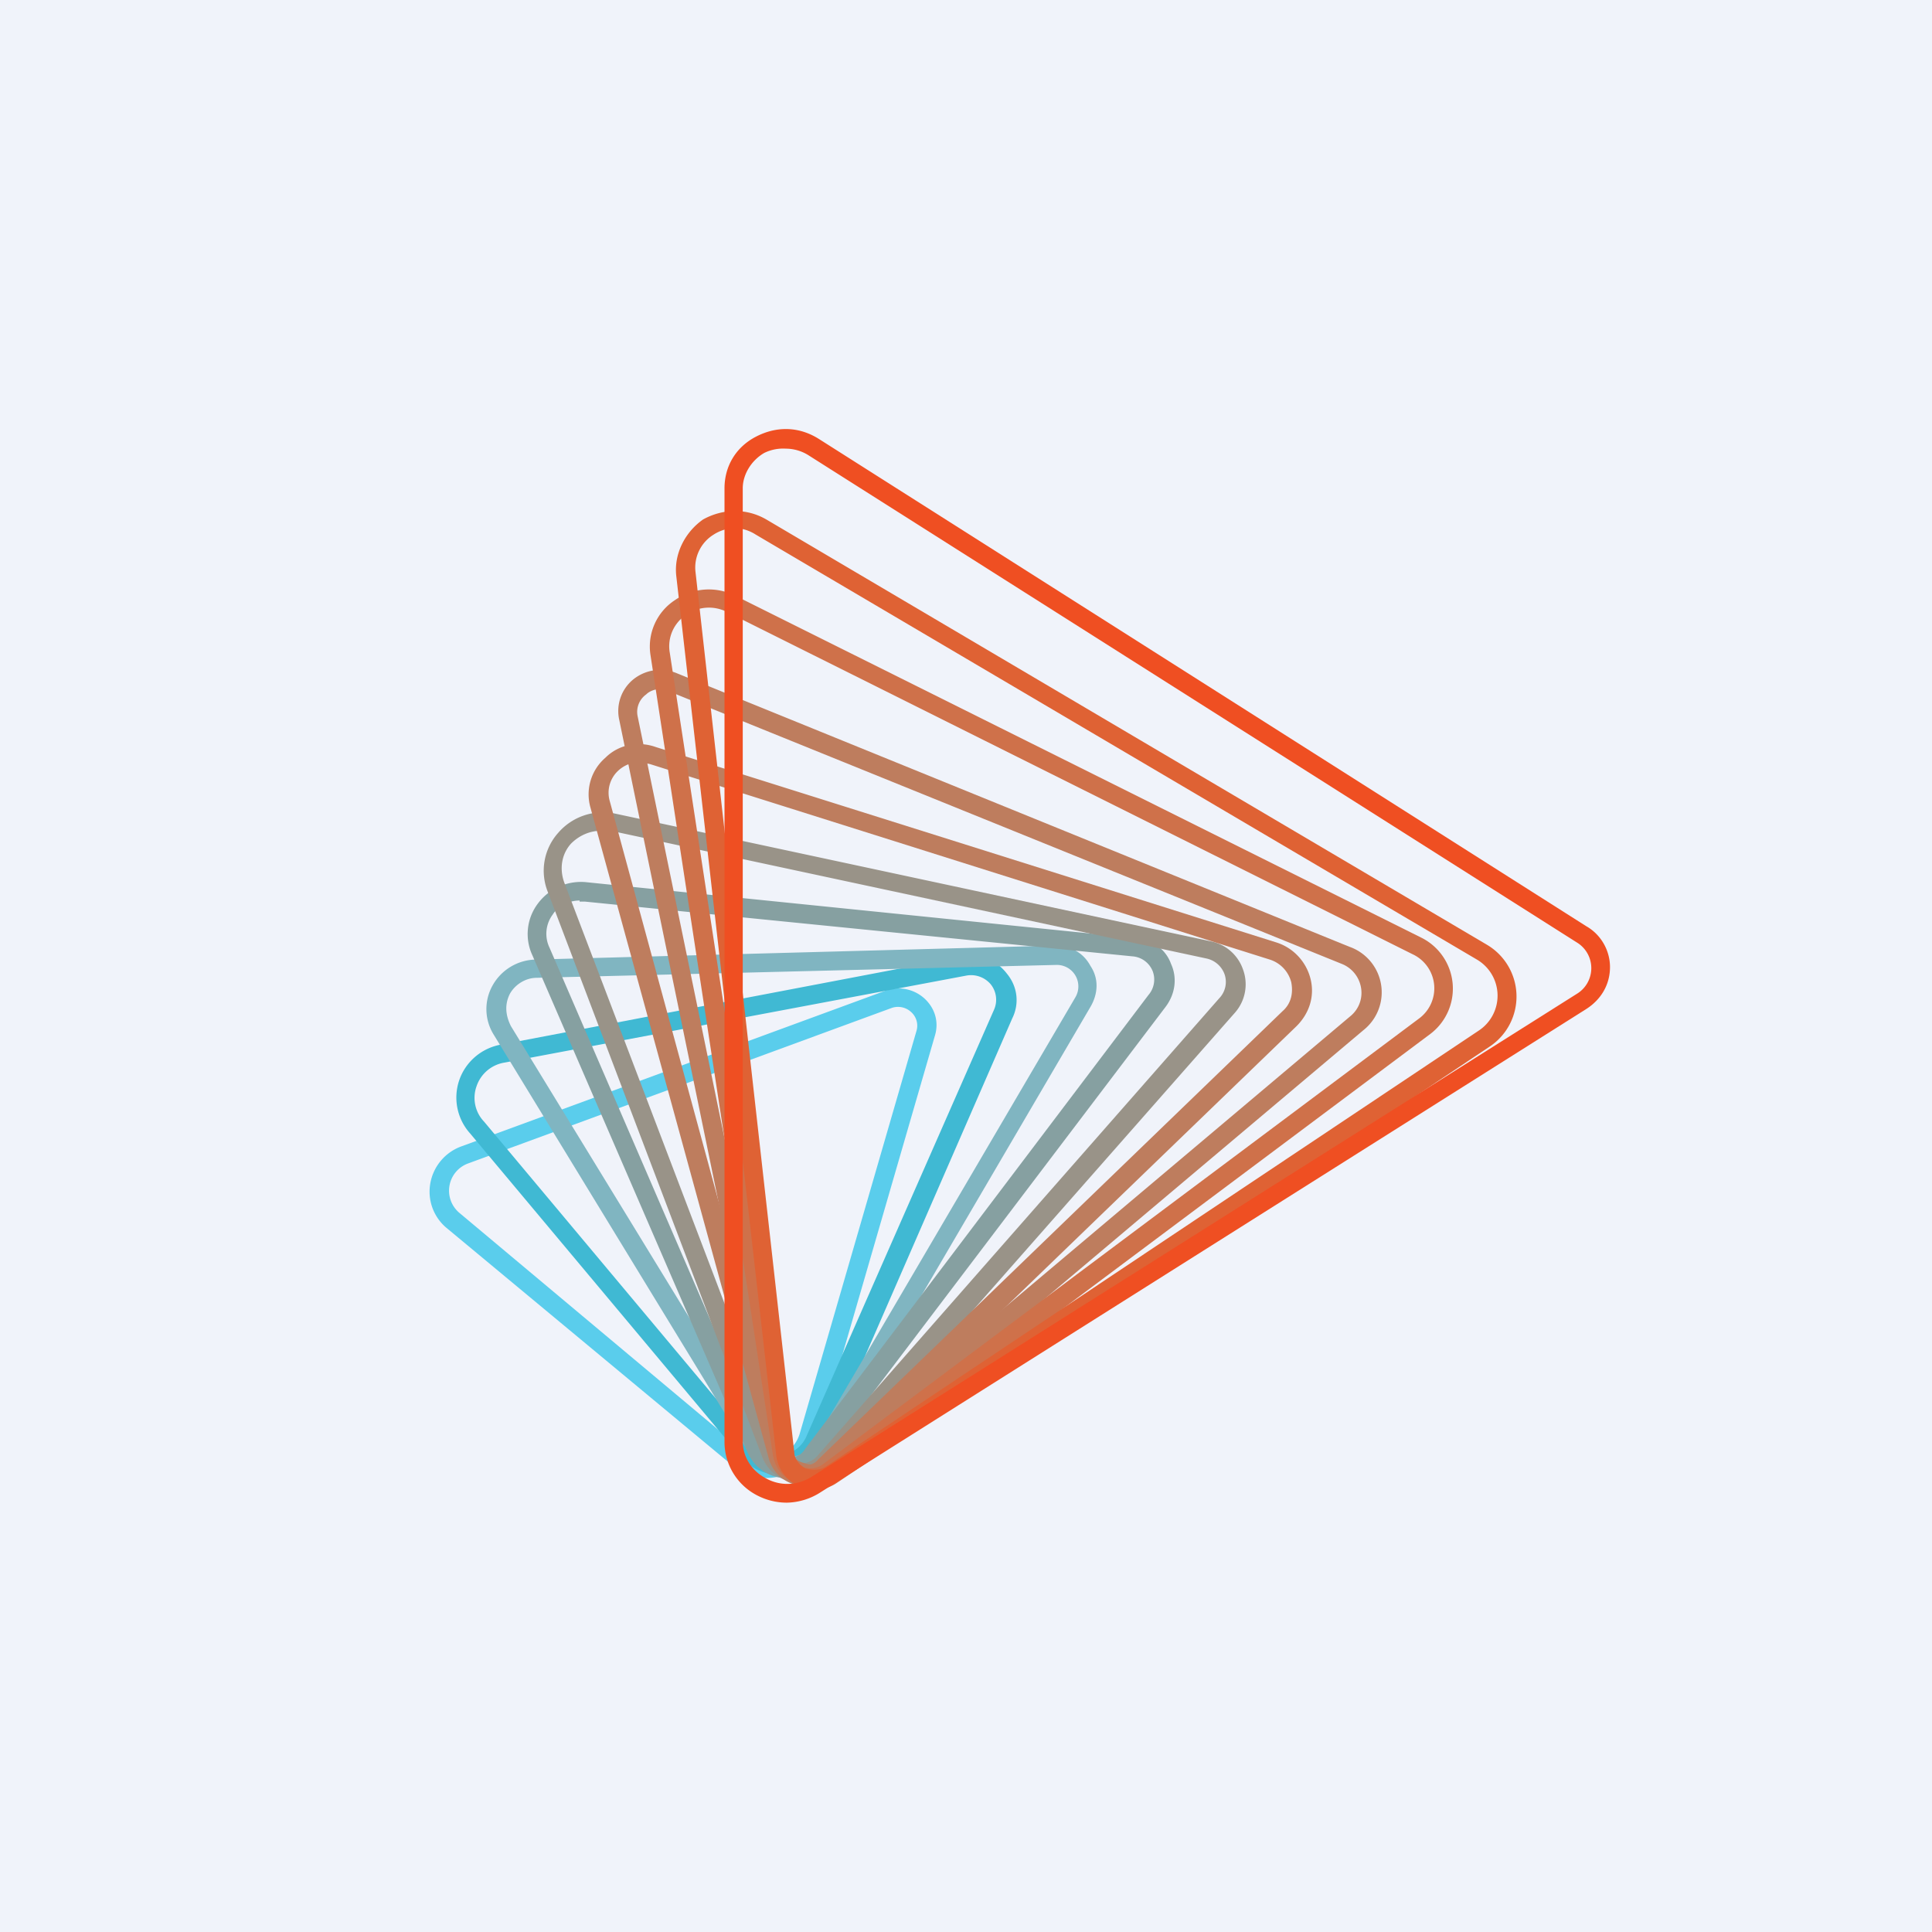
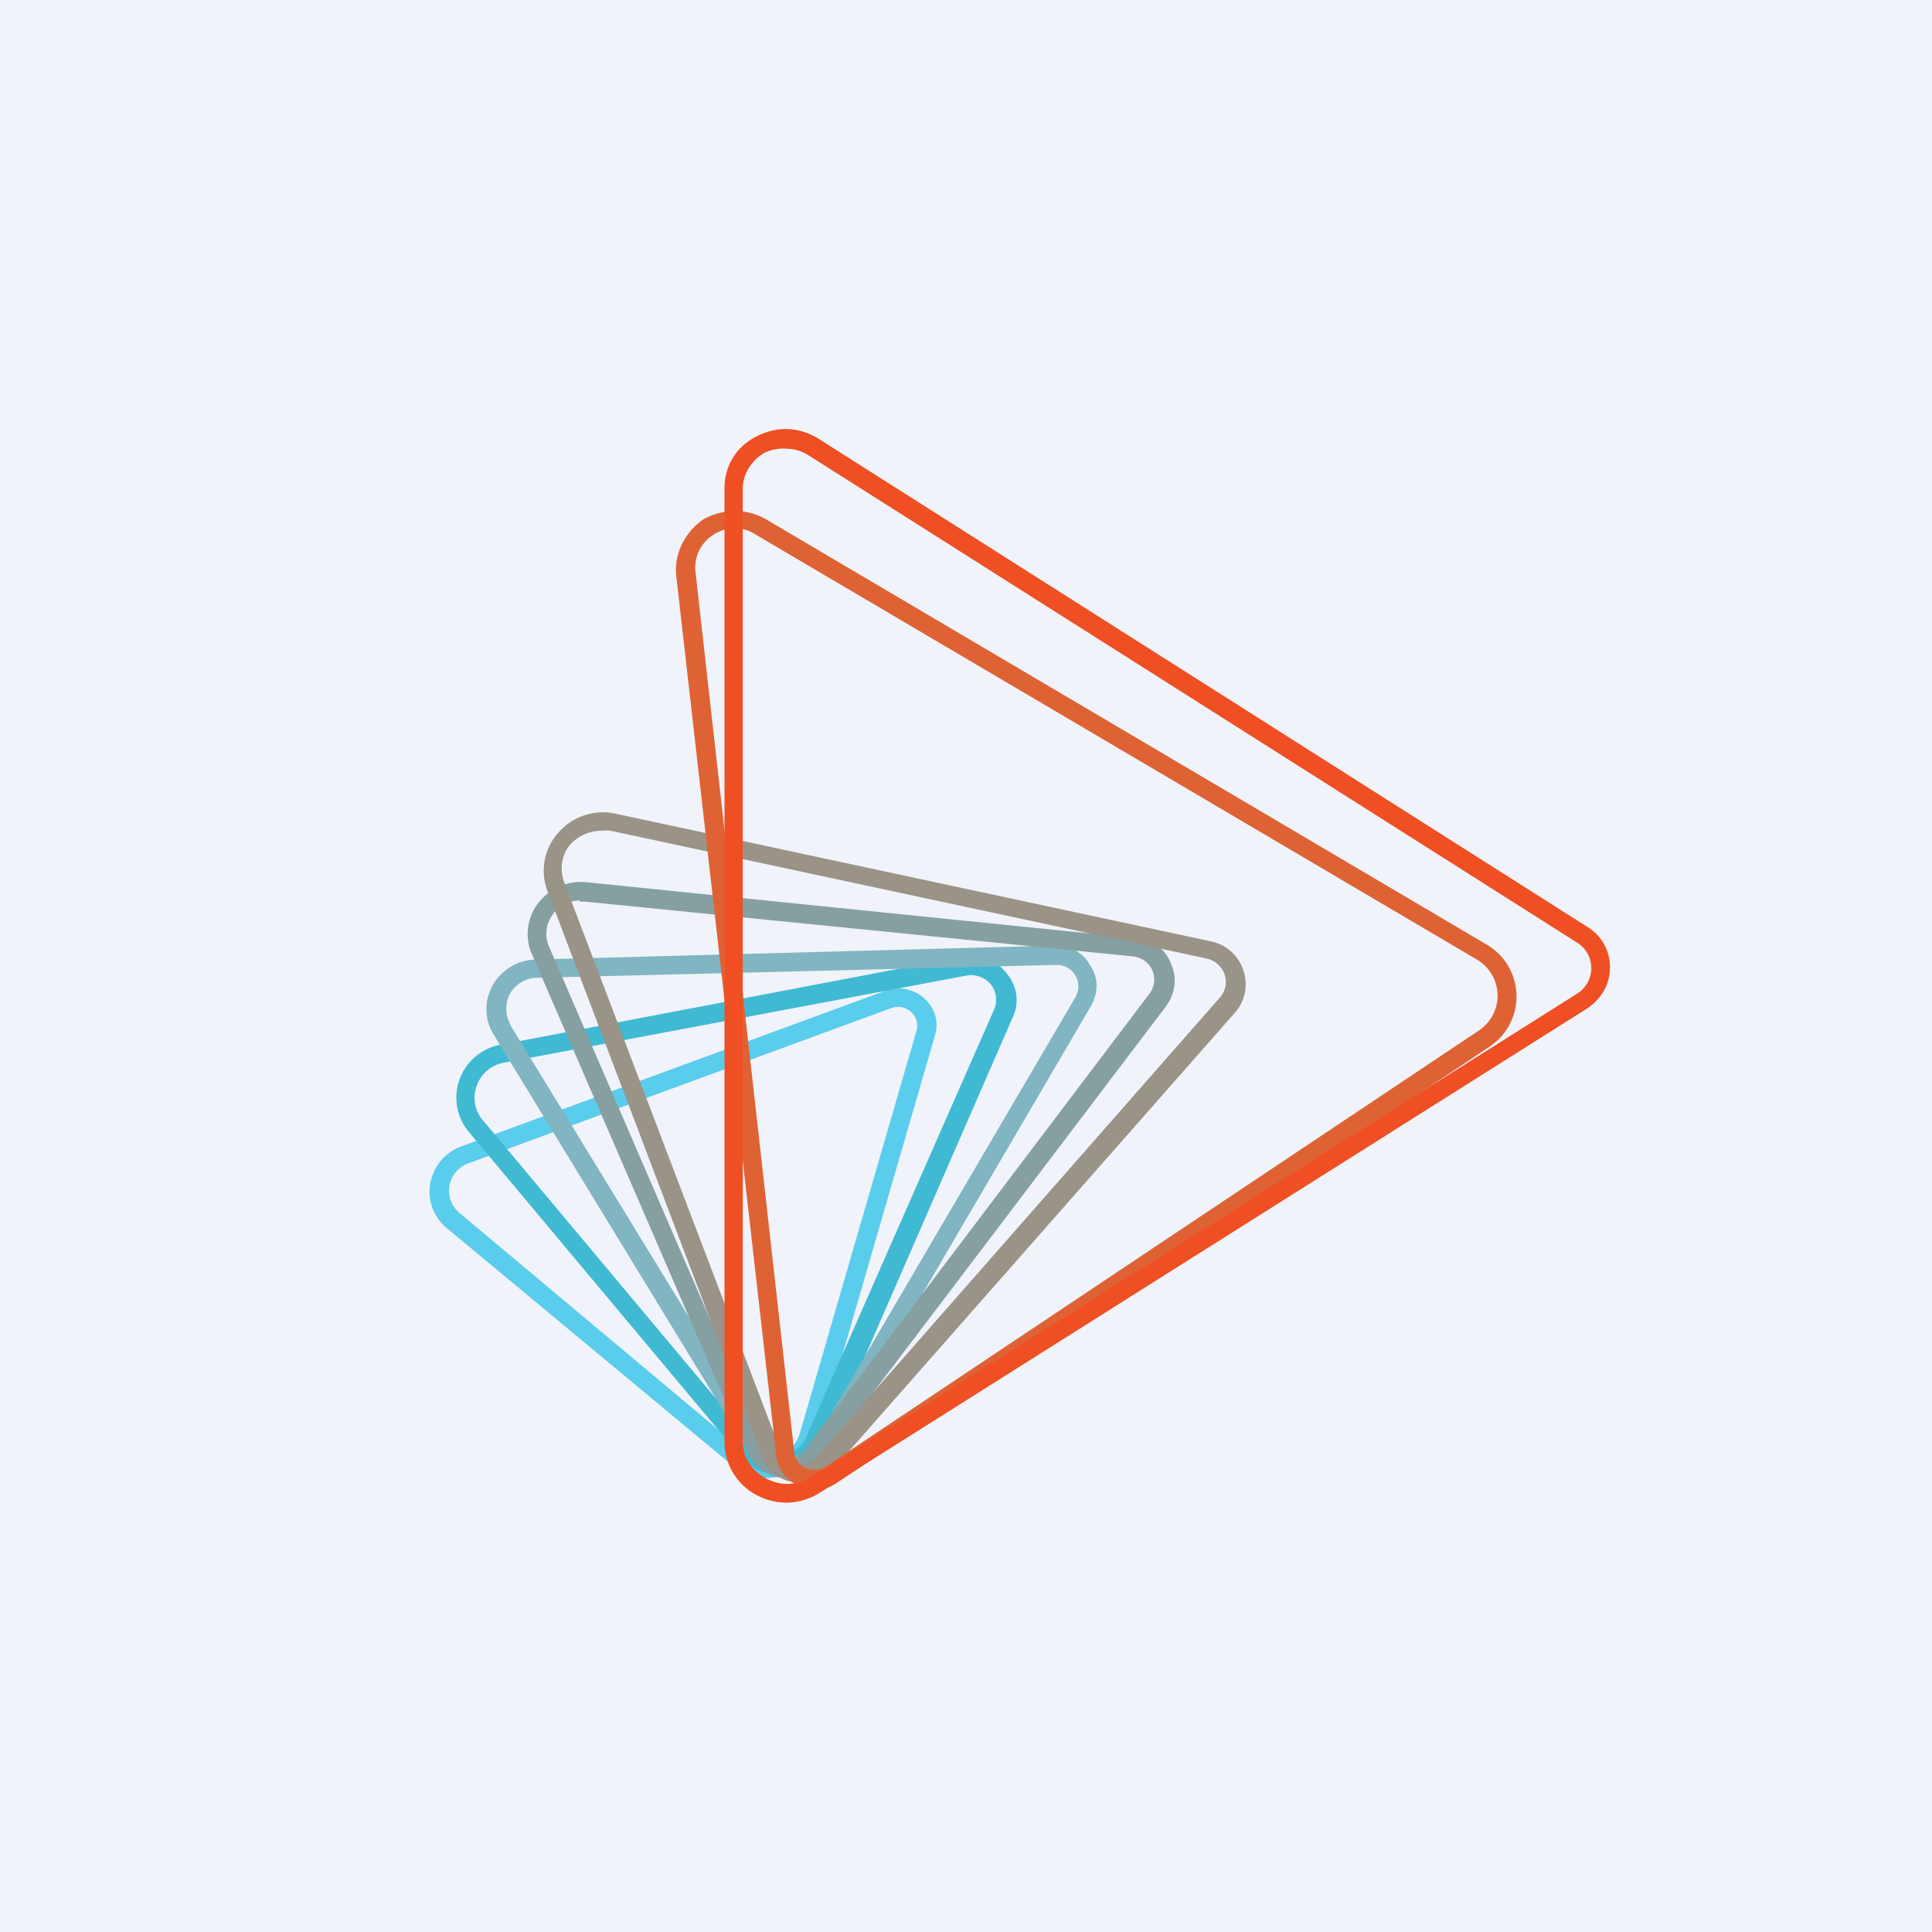
<svg xmlns="http://www.w3.org/2000/svg" width="18" height="18" viewBox="0 0 18 18">
  <path fill="#F0F3FA" d="M0 0h18v18H0z" />
  <path d="M7.14 13.77a.5.5 0 0 1-.32-.12l-2.66-2.21a.44.44 0 0 1-.15-.42.45.45 0 0 1 .29-.34l3.95-1.45a.36.36 0 0 1 .36.07c.1.09.14.22.1.35l-1.09 3.76a.5.5 0 0 1-.48.36Zm-2.78-2.93a.27.27 0 0 0-.08.46l2.65 2.22a.33.33 0 0 0 .52-.16L8.54 9.6a.17.17 0 0 0-.05-.17.18.18 0 0 0-.18-.04l-3.95 1.45Z" fill="#5ACDEC" />
  <path d="M7.26 13.74a.47.47 0 0 1-.36-.17l-2.52-3.01a.5.5 0 0 1-.1-.5c.06-.17.21-.3.4-.33l4.3-.82c.15-.02.3.03.4.16.1.12.12.28.05.42L7.7 13.46a.46.46 0 0 1-.43.28ZM4.7 9.9a.33.33 0 0 0-.26.22.32.32 0 0 0 .07.33l2.52 3.01a.29.29 0 0 0 .48-.07l1.75-3.98a.23.23 0 0 0-.03-.24.24.24 0 0 0-.23-.08l-4.3.81Z" fill="#40B9D3" />
  <path d="M7.35 13.75a.43.43 0 0 1-.37-.21L4.6 9.64a.45.45 0 0 1-.01-.46.47.47 0 0 1 .4-.24l4.83-.13c.15 0 .27.06.34.19.08.12.07.26 0 .38l-2.43 4.15a.43.43 0 0 1-.37.22ZM5 9.03v.08c-.1 0-.2.06-.25.15-.05.1-.04.2.01.3l2.38 3.89c.05.08.13.12.22.12.1 0 .18-.05.22-.12l2.44-4.16a.2.2 0 0 0 0-.2.2.2 0 0 0-.18-.1l-4.84.12v-.08Z" fill="#80B5C1" />
  <path d="M7.34 13.77h-.05a.4.4 0 0 1-.33-.25l-2-4.62a.47.47 0 0 1 .05-.48.5.5 0 0 1 .46-.2l5.11.52c.15.01.28.1.33.24.06.13.04.28-.05.4l-3.2 4.22a.4.4 0 0 1-.32.17ZM5.4 8.39c-.1 0-.2.05-.25.13a.3.3 0 0 0-.03.31l2 4.63c.03.07.1.12.18.13.08 0 .16-.02.2-.09l3.2-4.23a.22.22 0 0 0 .04-.22.22.22 0 0 0-.19-.14L5.45 8.4H5.4Z" fill="#86A0A1" />
  <path d="M7.46 13.81H7.4a.37.37 0 0 1-.3-.24L5.1 8.3a.53.53 0 0 1 .1-.54.55.55 0 0 1 .53-.18l5.55 1.19a.4.4 0 0 1 .3.26.4.4 0 0 1-.07.4l-3.75 4.26a.38.38 0 0 1-.29.13ZM5.6 7.74c-.1 0-.2.04-.28.12-.09.1-.11.24-.06.37l2.01 5.28a.2.2 0 0 0 .16.12.2.2 0 0 0 .18-.06l3.75-4.27a.22.22 0 0 0 .05-.22.23.23 0 0 0-.17-.15L5.69 7.74a.4.4 0 0 0-.09 0Z" fill="#999388" />
-   <path d="m7.5 13.84-.1-.01a.35.35 0 0 1-.24-.25L5.5 7.52a.45.45 0 0 1 .14-.46c.12-.12.3-.16.47-.1l5.78 1.82c.16.05.28.18.32.34.04.16-.01.32-.13.44l-4.33 4.18a.35.35 0 0 1-.25.1ZM5.96 7.1a.3.3 0 0 0-.2.08.28.28 0 0 0-.08.28l1.65 6.07c.02.06.06.1.12.12.06.01.13 0 .17-.05l4.33-4.18c.08-.07.1-.17.08-.27a.3.3 0 0 0-.2-.21L6.06 7.12a.3.3 0 0 0-.09-.01Z" fill="#BE7D5E" />
-   <path d="M7.56 13.82a.4.4 0 0 1-.13-.02.38.38 0 0 1-.26-.29l-1.4-6.8a.38.38 0 0 1 .13-.38.4.4 0 0 1 .4-.06l6.27 2.55a.45.45 0 0 1 .13.78L7.8 13.73a.4.4 0 0 1-.25.09Zm-1.41-7.4c-.05 0-.1.02-.13.05a.2.2 0 0 0-.08.2l1.4 6.8a.2.2 0 0 0 .15.16c.07.03.15.01.2-.04l4.9-4.13a.28.28 0 0 0 .09-.26.29.29 0 0 0-.18-.22L6.23 6.44a.22.22 0 0 0-.08-.02Z" fill="#BE7D5E" />
-   <path d="M7.56 13.86c-.04 0-.09-.01-.13-.03a.35.35 0 0 1-.23-.28L6.06 6.1c-.03-.2.06-.4.23-.51a.55.55 0 0 1 .56-.04l6.4 3.19a.53.53 0 0 1 .08.89l-5.55 4.15a.37.37 0 0 1-.22.08ZM6.24 6.08l1.14 7.45c.01.06.05.11.11.14.06.02.13.01.18-.03l5.55-4.15a.35.35 0 0 0-.06-.6L6.77 5.7a.37.37 0 0 0-.38.03.35.35 0 0 0-.15.35Z" fill="#CF714A" />
  <path d="M7.59 13.87a.38.38 0 0 1-.16-.03.36.36 0 0 1-.2-.3L6.3 5.36c-.02-.2.08-.4.25-.52.18-.1.4-.11.59 0l6.71 3.96a.56.56 0 0 1 .03.95l-6.09 4.07a.37.37 0 0 1-.2.06Zm-.74-8.95a.38.38 0 0 0-.2.06.36.36 0 0 0-.17.35l.92 8.2c0 .06.05.12.1.15.07.02.14.02.2-.02l6.08-4.06a.39.39 0 0 0-.02-.66L7.04 4.98a.38.38 0 0 0-.19-.06Z" fill="#DF6234" />
  <path d="M7.33 14a.6.6 0 0 1-.28-.07.56.56 0 0 1-.3-.5V4.55c0-.2.1-.38.29-.48.19-.1.4-.1.59.02l7.15 4.54c.14.08.22.23.22.38 0 .16-.08.3-.22.39l-7.13 4.5a.6.6 0 0 1-.32.1Zm-.01-9.82a.4.4 0 0 0-.2.04c-.12.07-.2.2-.2.33v8.88c0 .14.08.27.21.34.14.08.3.07.43-.01l7.13-4.5a.28.28 0 0 0 0-.48L7.53 4.24a.4.4 0 0 0-.21-.06Z" fill="#EF4F22" />
</svg>